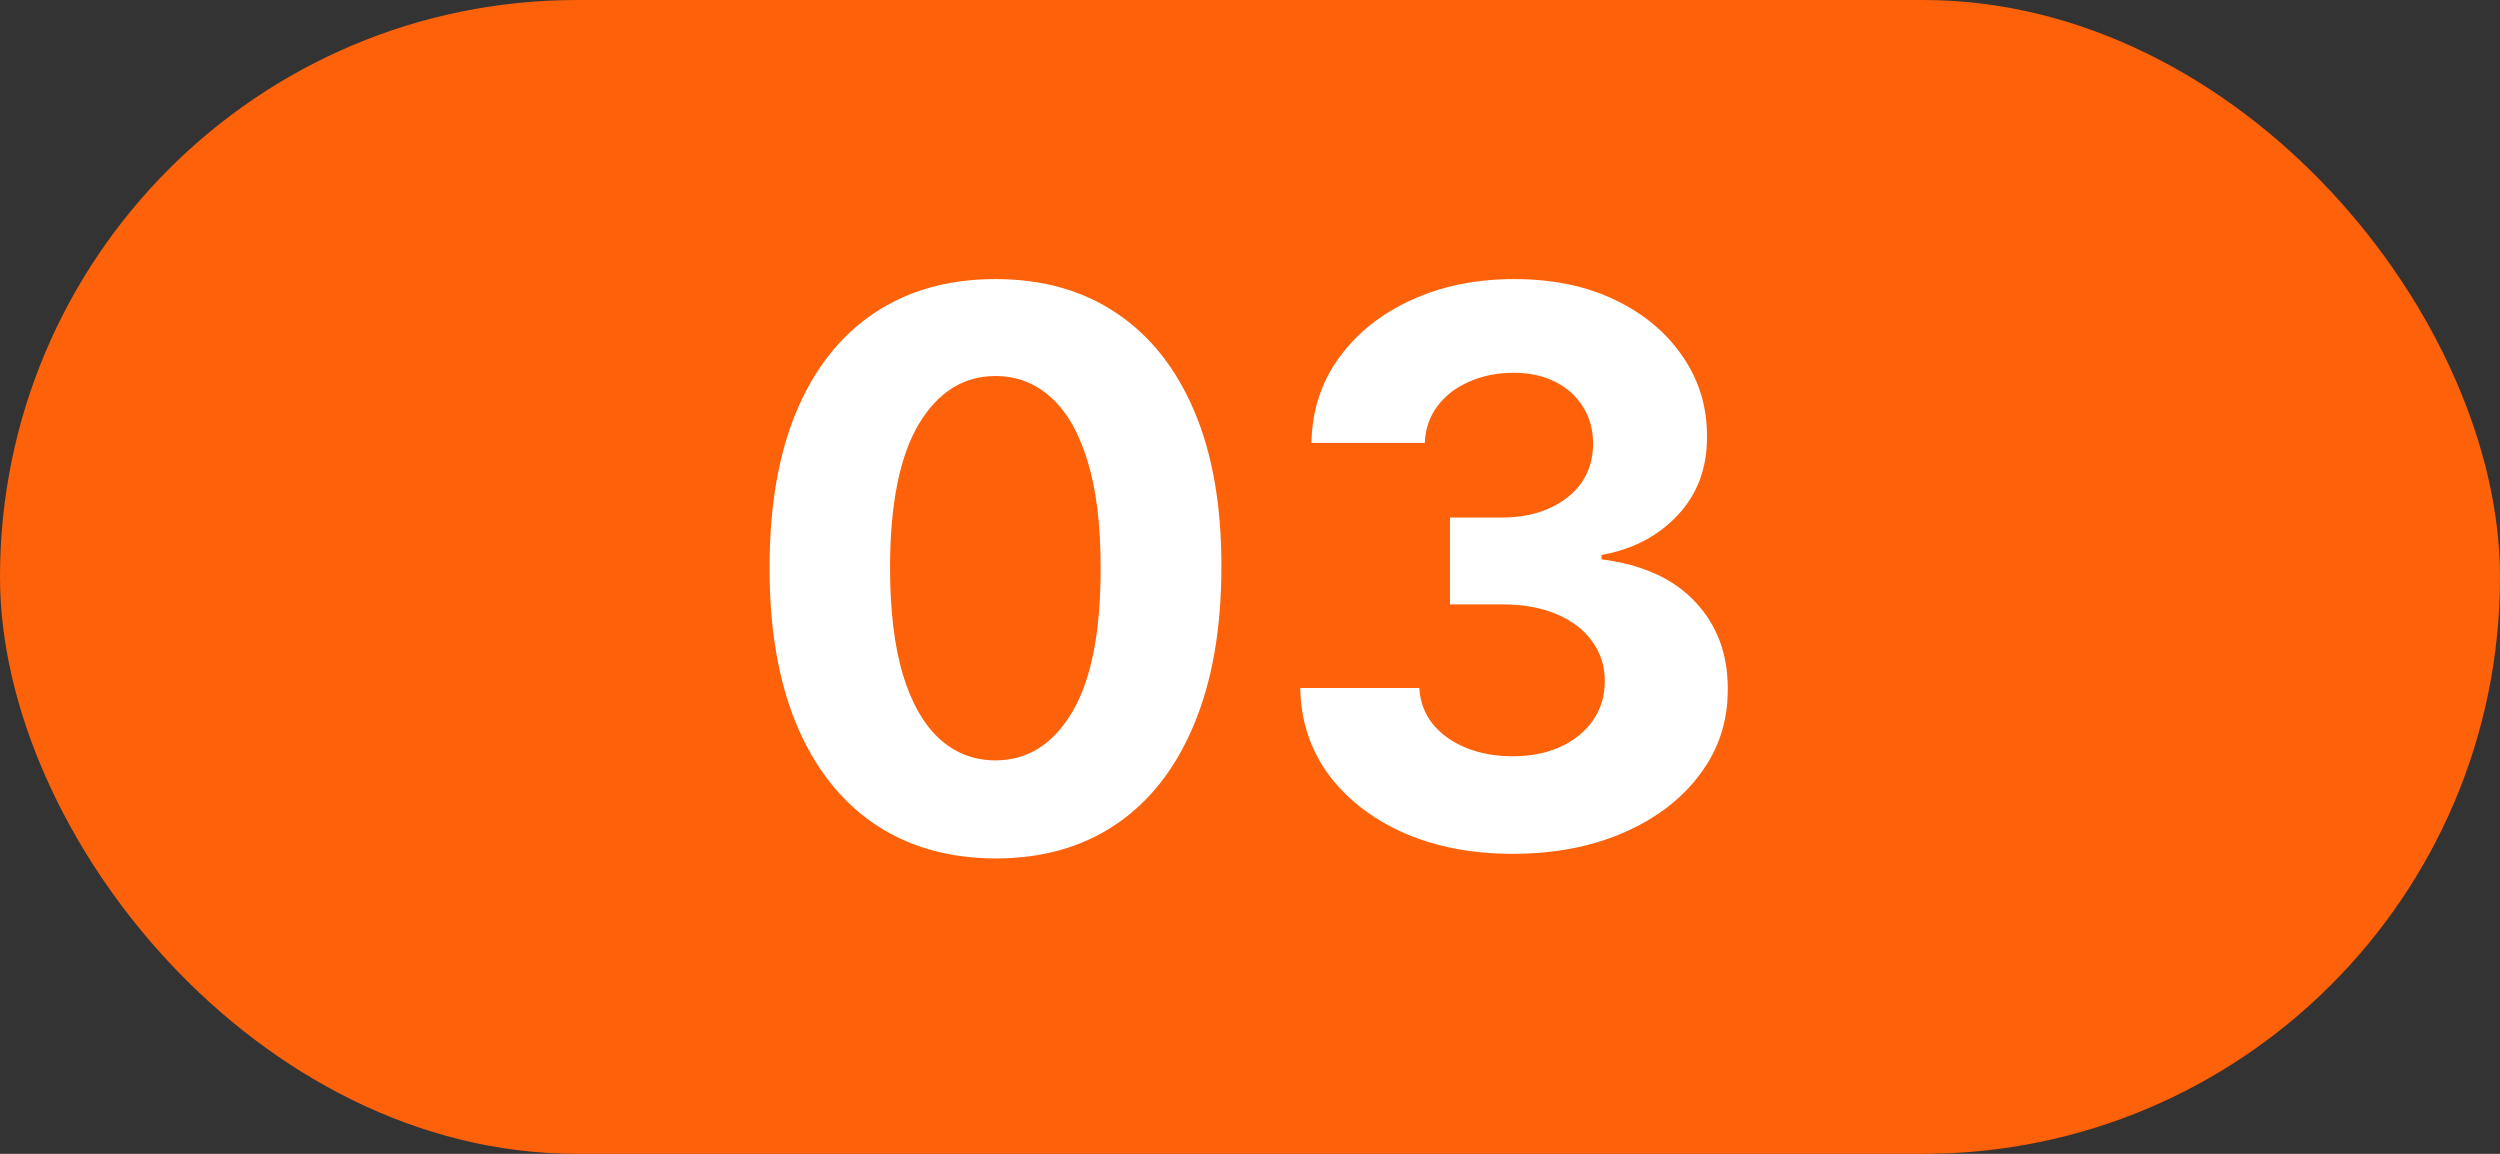
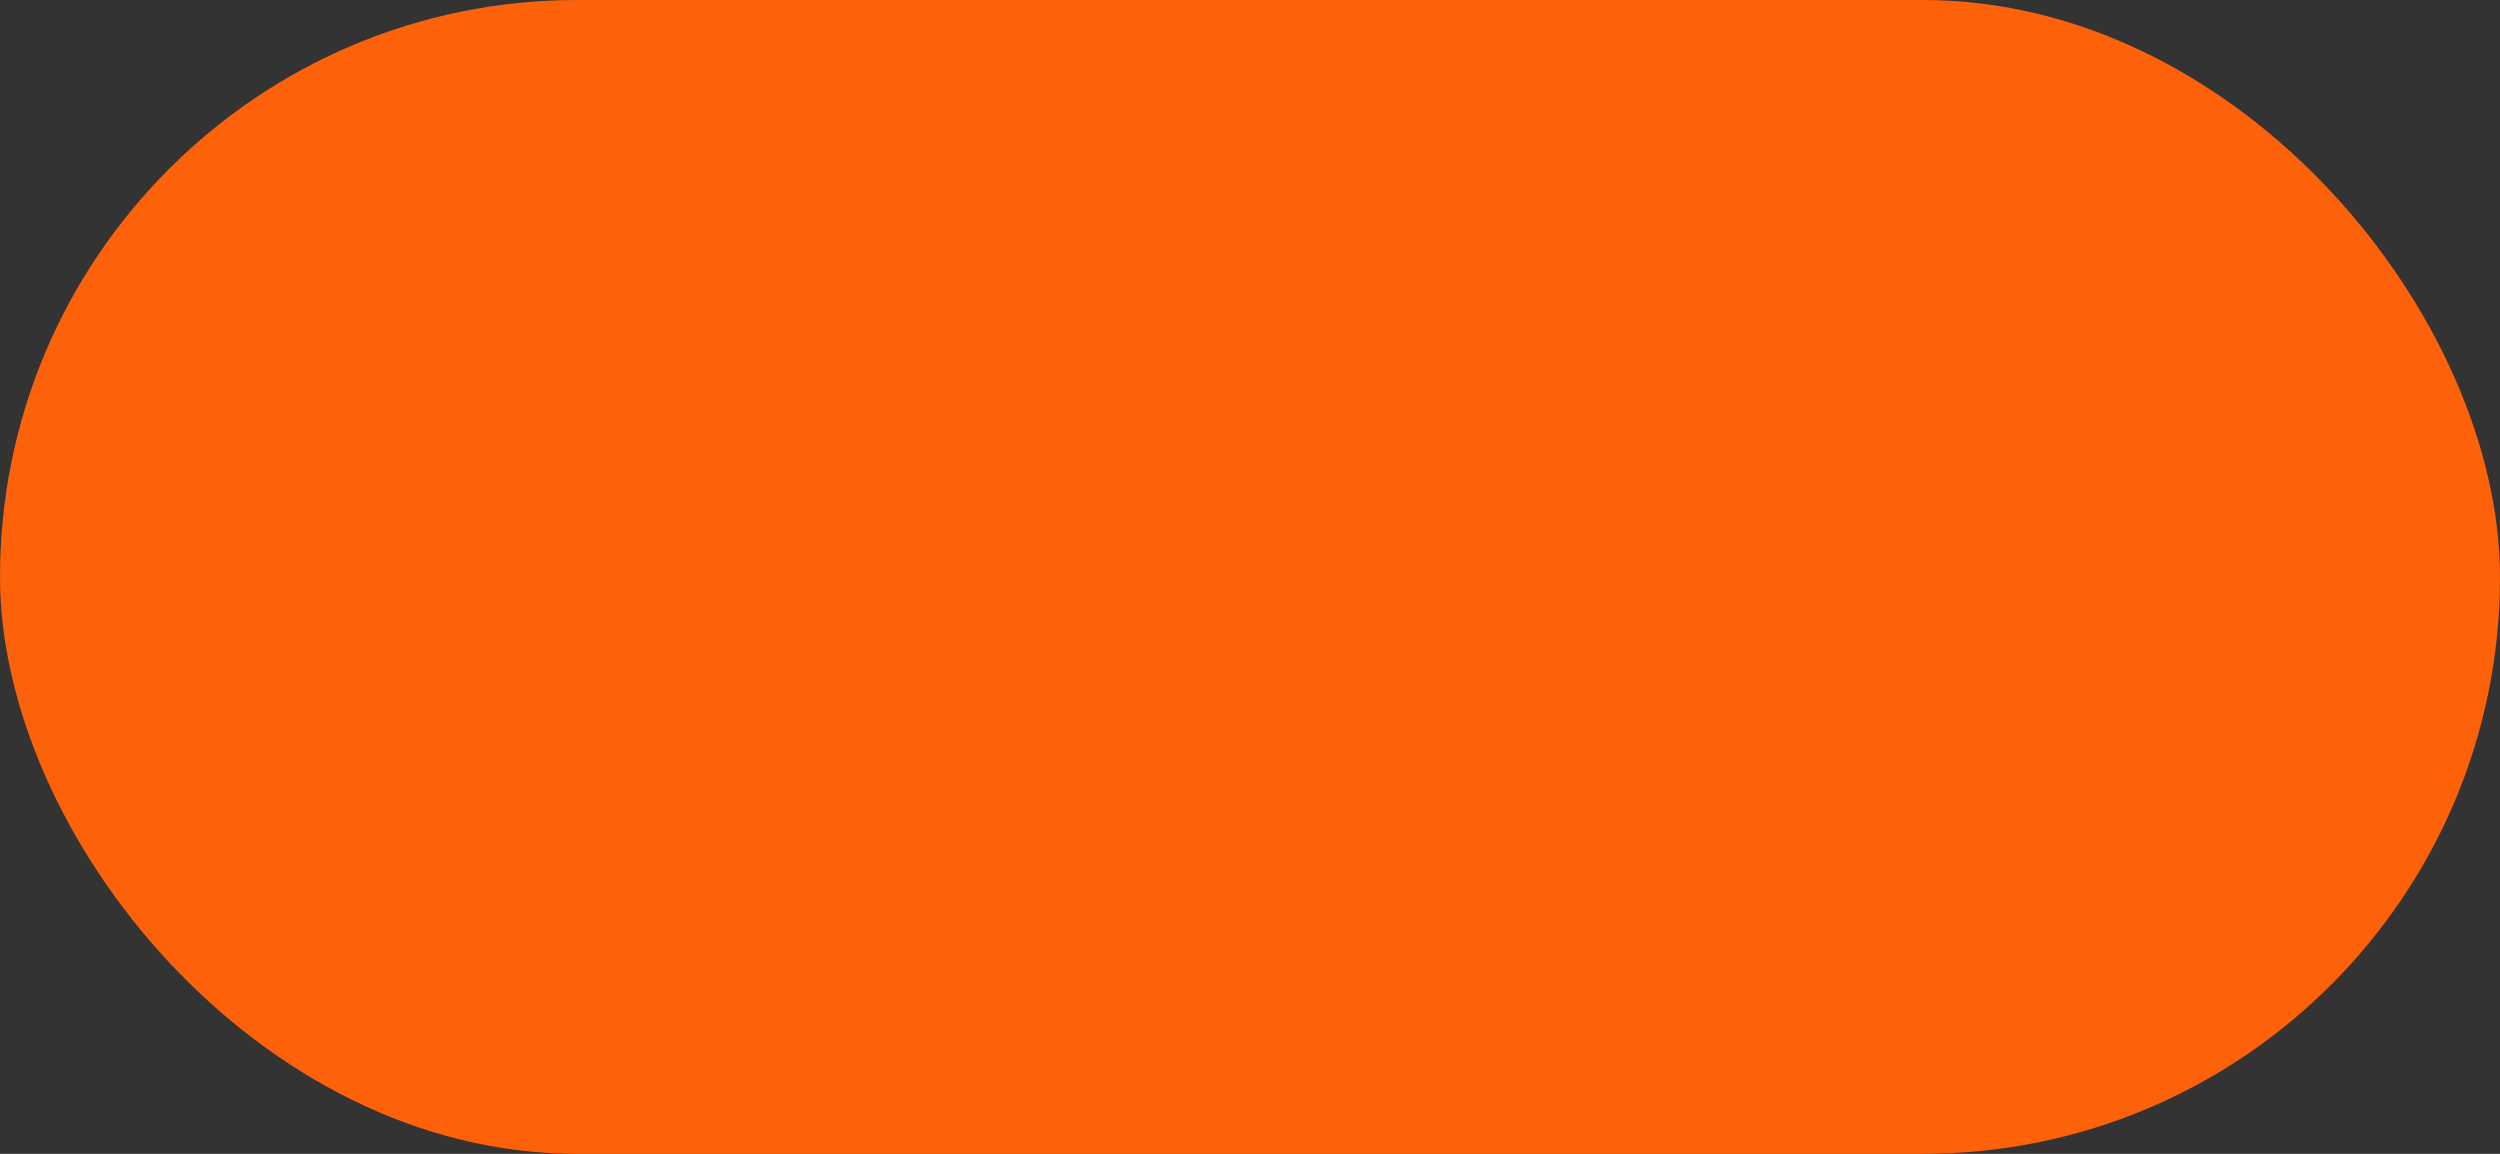
<svg xmlns="http://www.w3.org/2000/svg" width="65" height="30" viewBox="0 0 65 30" fill="none">
  <rect x="0" y="0" width="65" height="30" fill="#333333" stroke="none" />
  <rect width="65" height="30" rx="15" fill="#FD610A" />
-   <path d="M25.882 22.32C24.66 22.315 23.609 22.014 22.729 21.418C21.853 20.821 21.178 19.957 20.704 18.825C20.236 17.694 20.004 16.332 20.009 14.742C20.009 13.155 20.243 11.803 20.712 10.686C21.185 9.569 21.86 8.719 22.736 8.136C23.616 7.549 24.665 7.256 25.882 7.256C27.099 7.256 28.145 7.549 29.021 8.136C29.902 8.723 30.579 9.576 31.053 10.693C31.526 11.806 31.76 13.155 31.756 14.742C31.756 16.337 31.519 17.701 31.046 18.832C30.577 19.964 29.904 20.828 29.028 21.425C28.152 22.021 27.104 22.32 25.882 22.32ZM25.882 19.77C26.715 19.77 27.381 19.351 27.878 18.513C28.375 17.675 28.621 16.418 28.616 14.742C28.616 13.638 28.503 12.72 28.276 11.986C28.053 11.252 27.736 10.7 27.324 10.331C26.917 9.962 26.436 9.777 25.882 9.777C25.053 9.777 24.391 10.191 23.893 11.02C23.396 11.848 23.145 13.089 23.141 14.742C23.141 15.859 23.252 16.792 23.474 17.54C23.702 18.283 24.021 18.842 24.433 19.216C24.845 19.585 25.328 19.77 25.882 19.77ZM39.325 22.199C38.264 22.199 37.32 22.017 36.491 21.652C35.667 21.283 35.016 20.776 34.538 20.132C34.065 19.483 33.821 18.735 33.806 17.888H36.903C36.922 18.243 37.038 18.555 37.251 18.825C37.469 19.09 37.758 19.296 38.117 19.443C38.477 19.59 38.882 19.663 39.332 19.663C39.801 19.663 40.215 19.581 40.575 19.415C40.935 19.249 41.217 19.019 41.42 18.726C41.624 18.432 41.725 18.094 41.725 17.71C41.725 17.322 41.617 16.979 41.399 16.68C41.186 16.377 40.878 16.141 40.475 15.97C40.078 15.8 39.604 15.714 39.055 15.714H37.699V13.456H39.055C39.519 13.456 39.929 13.376 40.284 13.214C40.644 13.053 40.923 12.831 41.122 12.547C41.321 12.258 41.42 11.922 41.42 11.538C41.42 11.174 41.333 10.854 41.157 10.579C40.987 10.3 40.745 10.082 40.433 9.926C40.125 9.77 39.765 9.692 39.353 9.692C38.937 9.692 38.556 9.768 38.21 9.919C37.864 10.066 37.587 10.277 37.379 10.551C37.171 10.826 37.059 11.148 37.045 11.517H34.098C34.112 10.679 34.351 9.94 34.815 9.301C35.279 8.662 35.904 8.162 36.69 7.803C37.481 7.438 38.373 7.256 39.367 7.256C40.371 7.256 41.25 7.438 42.002 7.803C42.755 8.167 43.34 8.66 43.757 9.28C44.178 9.895 44.386 10.587 44.382 11.354C44.386 12.168 44.133 12.848 43.622 13.392C43.115 13.937 42.455 14.282 41.64 14.429V14.543C42.71 14.68 43.525 15.052 44.084 15.658C44.647 16.259 44.926 17.012 44.922 17.916C44.926 18.745 44.687 19.481 44.204 20.125C43.726 20.769 43.066 21.276 42.223 21.645C41.38 22.014 40.414 22.199 39.325 22.199Z" fill="white" />
</svg>